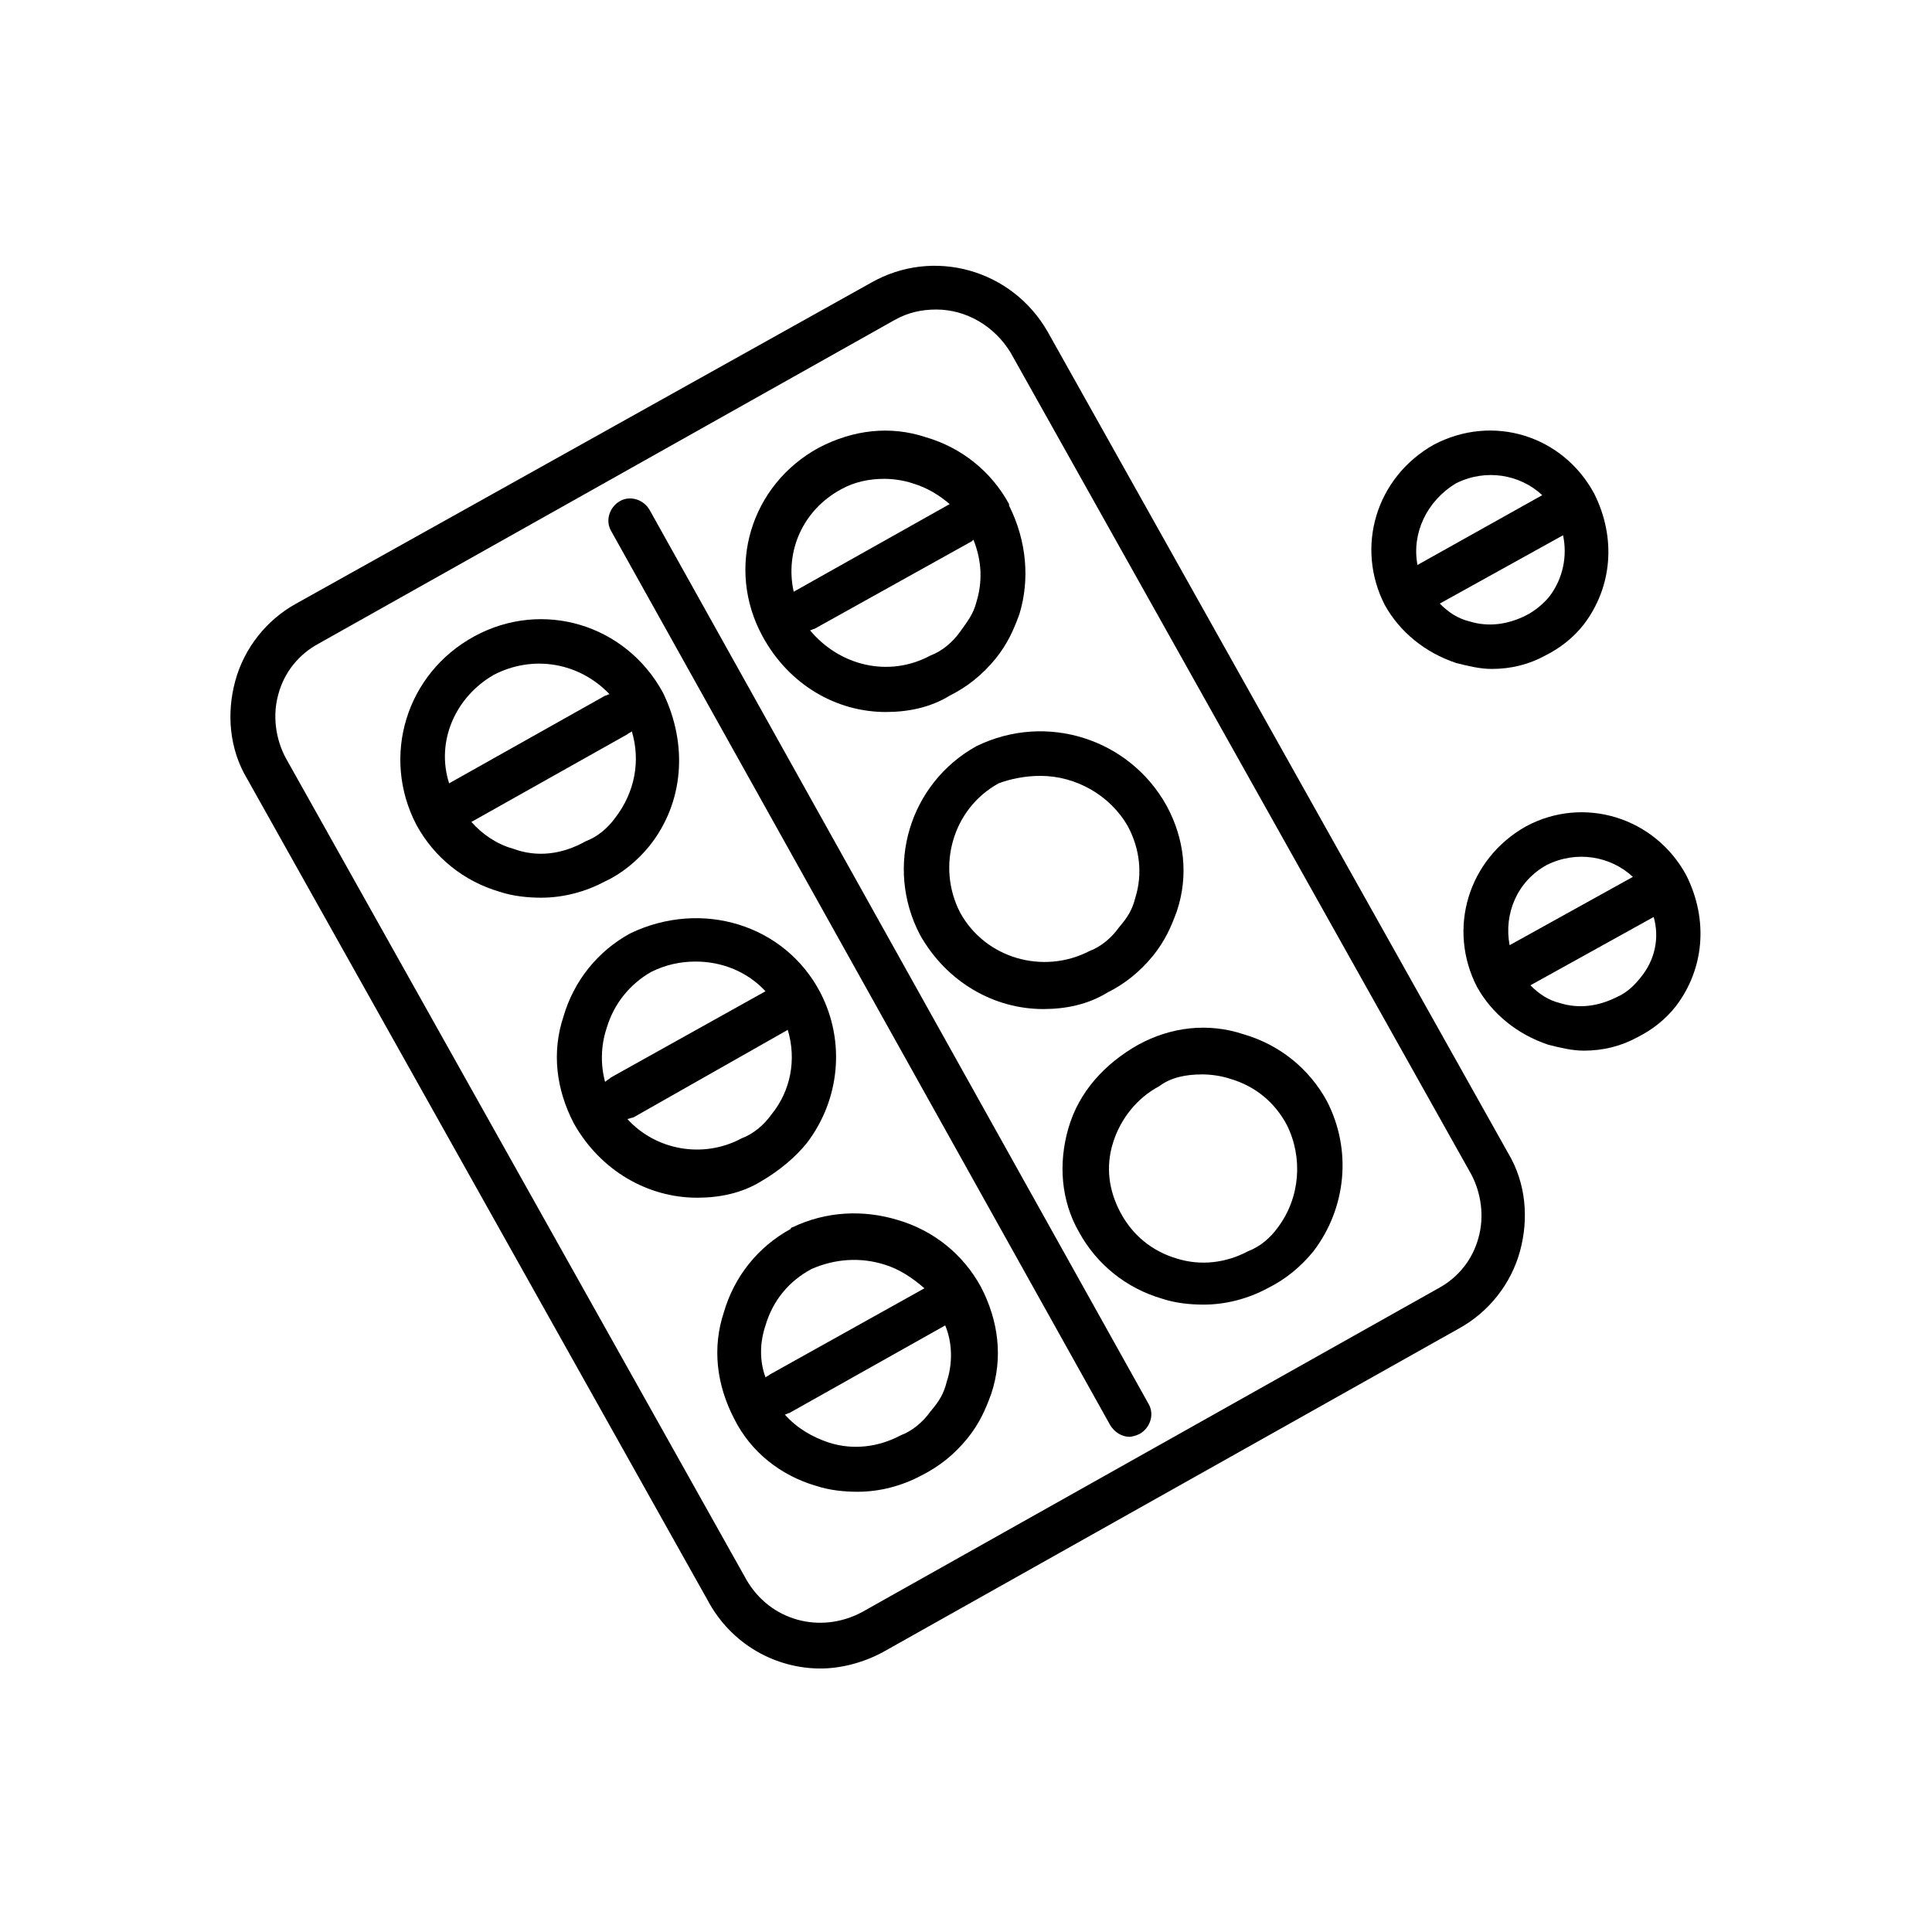
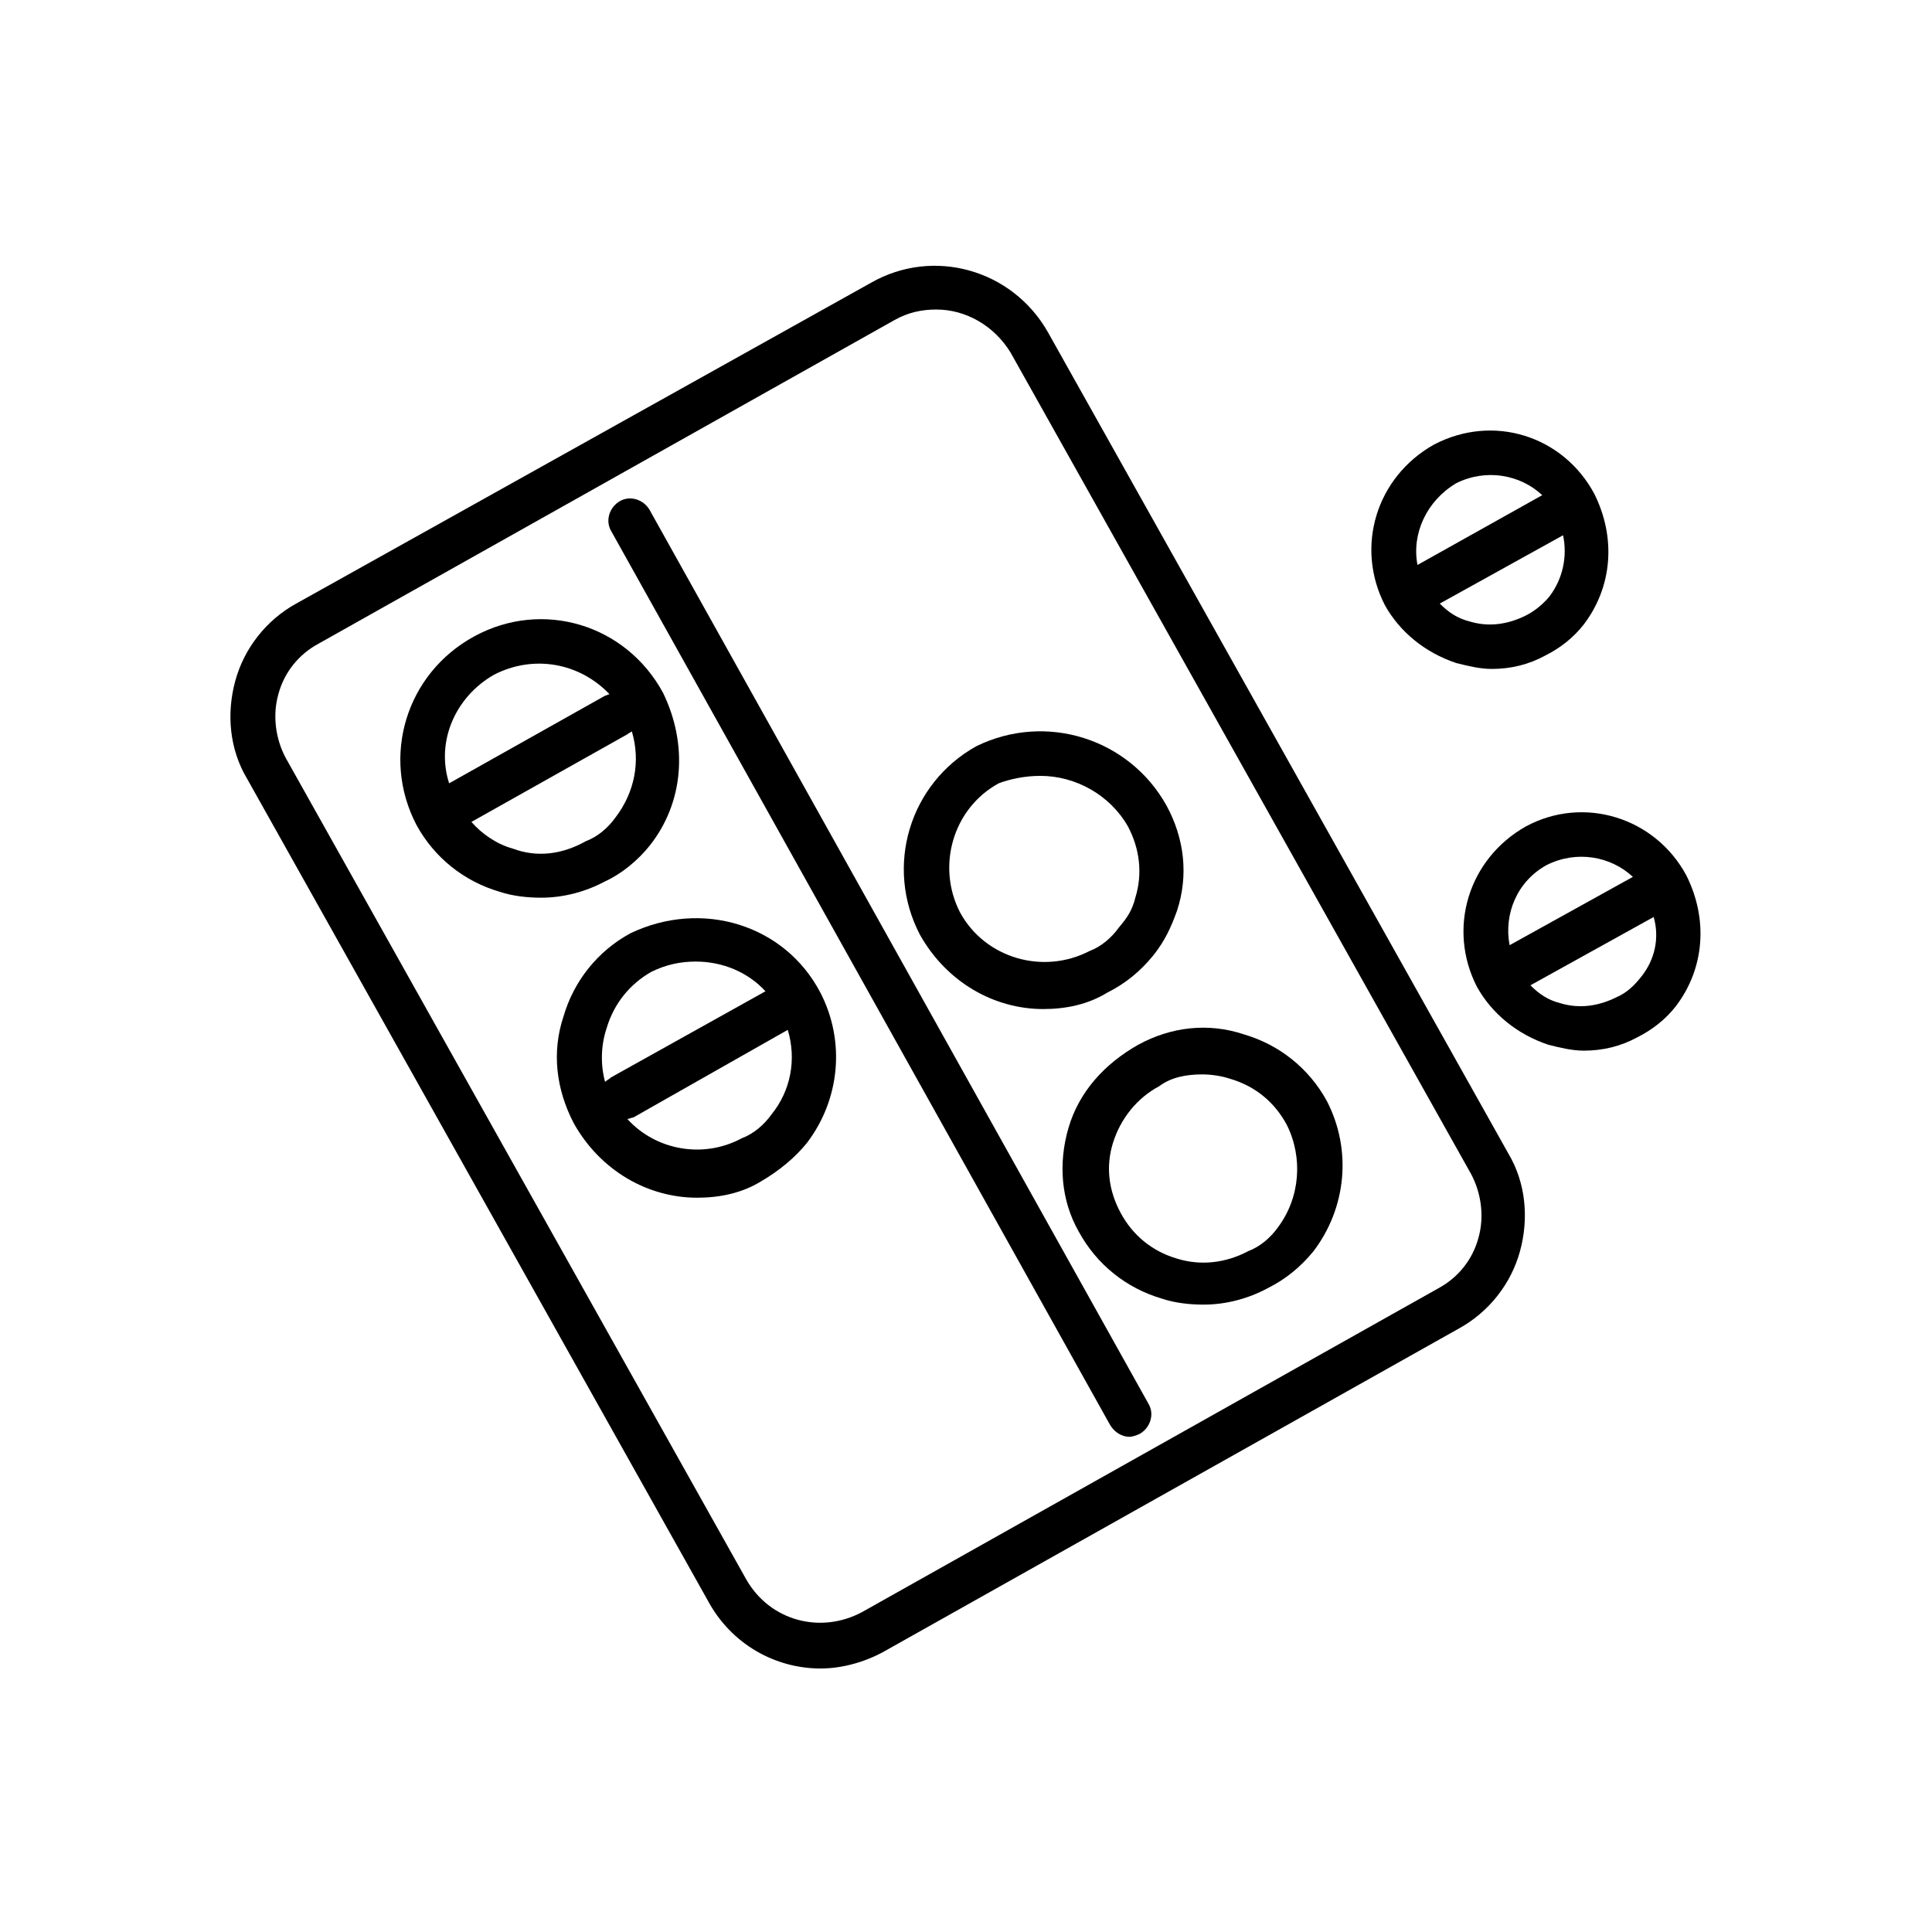
<svg xmlns="http://www.w3.org/2000/svg" fill="#000000" width="800px" height="800px" version="1.1" viewBox="144 144 512 512">
  <g>
-     <path d="m378.74 332.69c5.902 0 11.809-1.18 16.926-4.328 4.723-2.363 8.66-5.512 12.203-9.84 3.148-3.938 4.723-7.477 6.297-11.809 2.754-9.055 1.969-19.285-2.754-28.734v-0.395c-4.723-8.66-12.594-14.957-22.043-17.711-9.445-3.148-19.285-1.969-28.34 2.754-18.105 9.84-24.797 31.883-14.957 49.988 7.086 12.992 19.68 20.074 32.668 20.074zm24.012-29.125c-0.789 3.148-2.363 5.117-4.328 7.871-1.969 2.754-4.723 5.117-7.871 6.297-11.02 5.902-24.008 2.754-31.883-6.691 0.395 0 0.789-0.395 1.18-0.395l41.723-23.223 0.395-0.395c2.359 5.906 2.359 11.418 0.785 16.535zm-35.816-29.914c3.543-1.969 7.477-2.754 11.414-2.754 2.363 0 5.117 0.395 7.477 1.18 3.938 1.18 7.086 3.148 9.84 5.512l-41.328 23.223c-2.359-10.629 2.363-21.648 12.598-27.16z" />
    <path d="m316.16 368.12c9.055-11.414 10.234-26.766 3.543-40.539-9.84-18.105-31.883-24.797-49.988-14.957-18.105 9.84-24.797 31.883-15.352 49.988 4.723 8.66 12.594 14.957 22.043 17.711 3.543 1.18 7.477 1.574 11.02 1.574 5.902 0 11.809-1.574 16.926-4.328 4.332-1.973 8.66-5.512 11.809-9.449zm-41.328-45.266c10.629-5.512 22.828-3.148 30.699 5.117-0.395 0-0.789 0.395-1.18 0.395l-41.328 23.223c-3.539-11.02 1.578-22.828 11.809-28.734zm5.117 46.051c-4.328-1.18-8.266-3.938-11.02-7.086l41.328-23.223c0.395-0.395 0.789-0.395 1.18-0.789 2.363 7.871 0.789 16.137-4.328 22.828-1.969 2.754-4.723 5.117-7.871 6.297-6.301 3.547-12.992 4.336-19.289 1.973z" />
    <path d="m387.8 391.73c7.086 12.594 19.68 19.68 32.668 19.68 5.902 0 11.809-1.18 16.926-4.328 4.723-2.363 8.66-5.512 12.203-9.84 3.148-3.938 4.723-7.477 6.297-11.809 3.148-9.445 1.969-19.285-2.754-27.945-9.84-17.711-31.883-24.797-50.383-15.742-17.711 9.836-24.402 31.879-14.957 49.984zm31.883-42.117c9.445 0 18.5 5.117 23.223 13.383 3.148 5.902 3.938 12.594 1.969 18.895-0.789 3.148-1.969 5.117-4.328 7.871-1.969 2.754-4.723 5.117-7.871 6.297-12.203 6.297-27.551 1.969-34.242-10.234-6.297-12.203-1.969-27.551 10.234-34.242 3.141-1.18 7.078-1.969 11.016-1.969z" />
    <path d="m357.88 446.84c8.66-11.414 10.234-26.766 3.543-39.754-9.445-18.105-31.488-24.797-50.383-15.742-8.66 4.723-14.957 12.594-17.711 22.043-3.148 9.445-1.969 19.285 2.754 28.34 7.086 12.594 19.68 19.68 32.668 19.68 5.902 0 11.809-1.18 16.926-4.328 4.727-2.758 9.055-6.301 12.203-10.238zm-53.137-30.305c1.969-6.691 6.297-11.809 11.809-14.957 3.938-1.969 7.871-2.754 11.809-2.754 7.086 0 13.777 2.754 18.5 7.871l-40.934 22.828c-0.395 0.395-1.18 0.789-1.574 1.18-1.184-4.328-1.184-9.445 0.391-14.168zm5.512 24.008c0.395 0 1.18-0.395 1.574-0.395l40.934-23.223c2.363 7.871 0.789 16.137-4.328 22.434-1.969 2.754-4.723 5.117-7.871 6.297-10.234 5.516-22.832 3.152-30.309-5.113z" />
    <path d="m427.16 442.9c-2.754 9.445-1.969 19.285 2.754 27.551 4.723 8.66 12.594 14.957 22.043 17.711 3.543 1.18 7.477 1.574 11.02 1.574 5.902 0 11.809-1.574 16.926-4.328 4.723-2.363 8.66-5.512 12.203-9.84 8.66-11.414 10.234-26.766 3.543-39.754-4.723-8.66-12.594-14.957-22.043-17.711-9.445-3.148-19.285-1.969-27.945 2.754-9.055 5.117-15.742 12.594-18.5 22.043zm35.426-14.172c2.363 0 5.117 0.395 7.477 1.18 6.691 1.969 11.809 6.297 14.957 12.203 4.328 8.66 3.543 19.285-2.363 27.16-1.969 2.754-4.723 5.117-7.871 6.297-5.902 3.148-12.594 3.938-18.895 1.969-6.691-1.969-11.809-6.297-14.957-12.203-3.148-5.902-3.938-12.203-1.969-18.5 1.969-6.297 6.297-11.809 12.203-14.957 3.152-2.359 7.086-3.148 11.418-3.148z" />
-     <path d="m360.25 537.76c3.543 1.18 7.477 1.574 11.02 1.574 5.902 0 11.809-1.574 16.926-4.328 4.723-2.363 8.66-5.512 12.203-9.84 3.148-3.938 4.723-7.477 6.297-11.809 3.148-9.445 1.969-19.285-2.754-28.34-4.723-8.66-12.594-14.957-22.043-17.711-9.055-2.754-18.895-2.363-27.945 1.969 0 0-0.395 0-0.395 0.395-8.66 4.723-14.957 12.594-17.711 22.043-3.148 9.445-1.969 19.285 2.754 28.34 4.328 8.656 12.199 14.953 21.648 17.707zm34.637-27.551c-0.789 3.148-1.969 5.117-4.328 7.871-1.969 2.754-4.723 5.117-7.871 6.297-5.902 3.148-12.594 3.938-18.895 1.969-4.723-1.574-8.66-3.938-11.809-7.477 0.395 0 0.789-0.395 1.18-0.395l41.328-23.223c1.969 4.723 1.969 10.234 0.395 14.957zm-48.02-14.957c1.969-6.691 6.297-11.809 12.203-14.957 6.297-2.754 12.988-3.148 19.285-1.18 3.938 1.18 7.477 3.543 10.629 6.297l-40.934 22.828c-0.395 0.395-0.789 0.395-1.18 0.789-1.578-4.332-1.578-9.055-0.004-13.777z" />
    <path d="m361.43 586.17c5.512 0 11.414-1.574 16.531-4.328l152.72-85.805c7.871-4.328 13.777-11.809 16.137-20.469 2.363-8.66 1.574-18.105-3.148-25.977l-122.02-217.66c-9.445-16.531-30.309-22.434-46.84-12.988l-152.32 85.016c-7.871 4.328-13.777 11.809-16.137 20.469-2.363 8.66-1.574 18.105 3.148 25.977l122.02 217.66c6.297 11.809 18.105 18.105 29.914 18.105zm-143.66-258.2c1.574-5.902 5.512-10.629 10.629-13.383l152.72-85.805c3.543-1.969 7.086-2.754 11.02-2.754 7.871 0 15.352 4.328 19.68 11.414l122.02 217.66c2.754 5.117 3.543 11.414 1.969 16.926-1.574 5.902-5.512 10.629-10.629 13.383l-152.72 85.805c-11.02 5.902-24.402 2.363-30.699-8.66l-122.02-217.66c-2.758-5.117-3.543-11.414-1.969-16.926z" />
    <path d="m438.18 521.62c1.18 1.969 3.148 3.148 5.117 3.148 0.789 0 1.969-0.395 2.754-0.789 2.754-1.574 3.938-5.117 2.363-7.871l-132.25-236.95c-1.574-2.754-5.117-3.938-7.871-2.363-2.754 1.574-3.938 5.117-2.363 7.871z" />
    <path d="m523.98 261.84c-15.352 8.66-20.859 27.16-12.988 42.508 3.938 7.086 10.629 12.594 18.895 15.352 3.148 0.789 6.297 1.574 9.445 1.574 5.117 0 9.84-1.18 14.168-3.543 3.938-1.969 7.477-4.723 10.234-8.266 7.477-9.84 8.66-22.828 2.754-34.637-8.266-15.348-26.766-21.254-42.508-12.988zm5.902 10.234c7.871-3.938 16.926-2.363 22.828 3.148l-33.062 18.5c-1.574-8.266 2.363-16.926 10.234-21.648zm24.797 29.914c-1.574 1.969-3.938 3.938-6.297 5.117-4.723 2.363-9.84 3.148-14.957 1.574-3.148-0.789-5.512-2.363-7.871-4.723l32.668-18.105c1.18 5.508 0 11.414-3.543 16.137z" />
    <path d="m548.39 363c-15.352 8.66-20.859 27.16-12.988 42.508 3.938 7.086 10.629 12.594 18.895 15.352 3.148 0.789 6.297 1.574 9.445 1.574 5.117 0 9.84-1.18 14.168-3.543 3.938-1.969 7.477-4.723 10.234-8.266 7.477-9.84 8.66-22.828 2.754-34.637-8.266-15.352-27.156-21.254-42.508-12.988zm5.512 10.234c7.871-3.938 16.926-2.363 22.828 3.148l-32.668 18.105c-1.578-8.266 1.965-16.926 9.84-21.254zm24.797 29.914c-1.574 1.969-3.543 3.938-6.297 5.117-4.723 2.363-9.84 3.148-14.957 1.574-3.148-0.789-5.512-2.363-7.871-4.723l32.668-18.105c1.57 5.508 0.391 11.414-3.543 16.137z" />
  </g>
</svg>